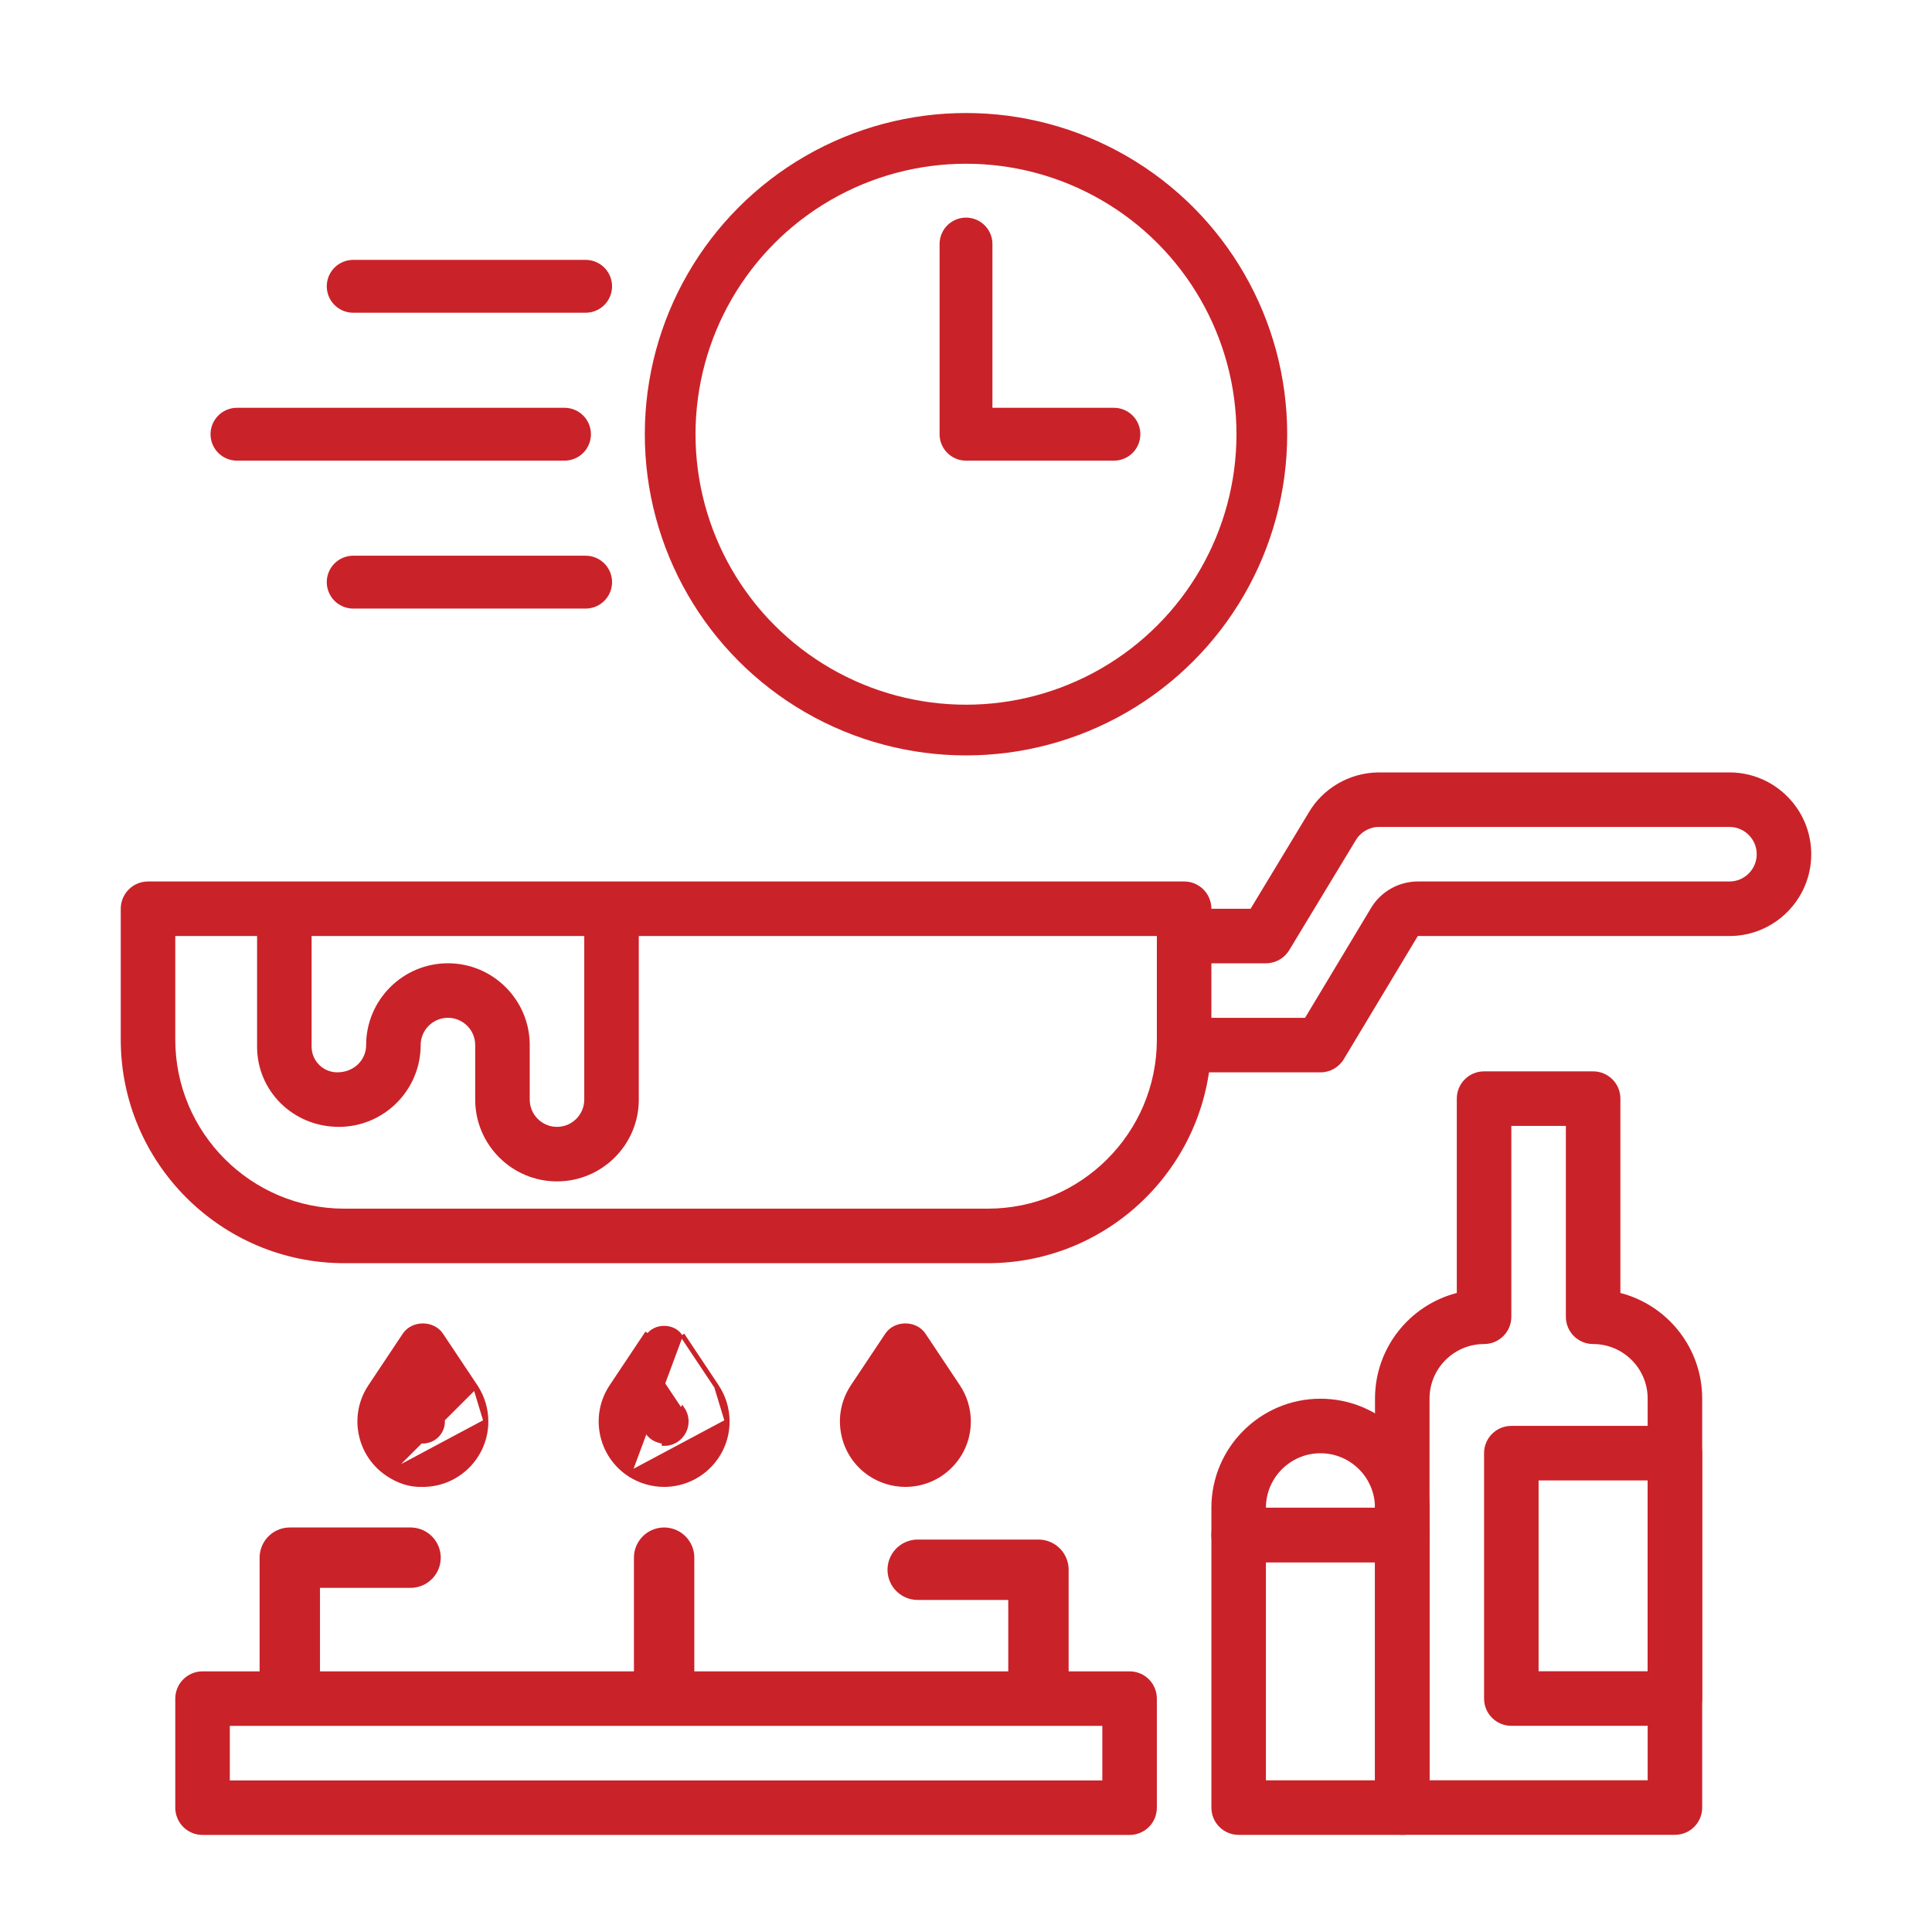
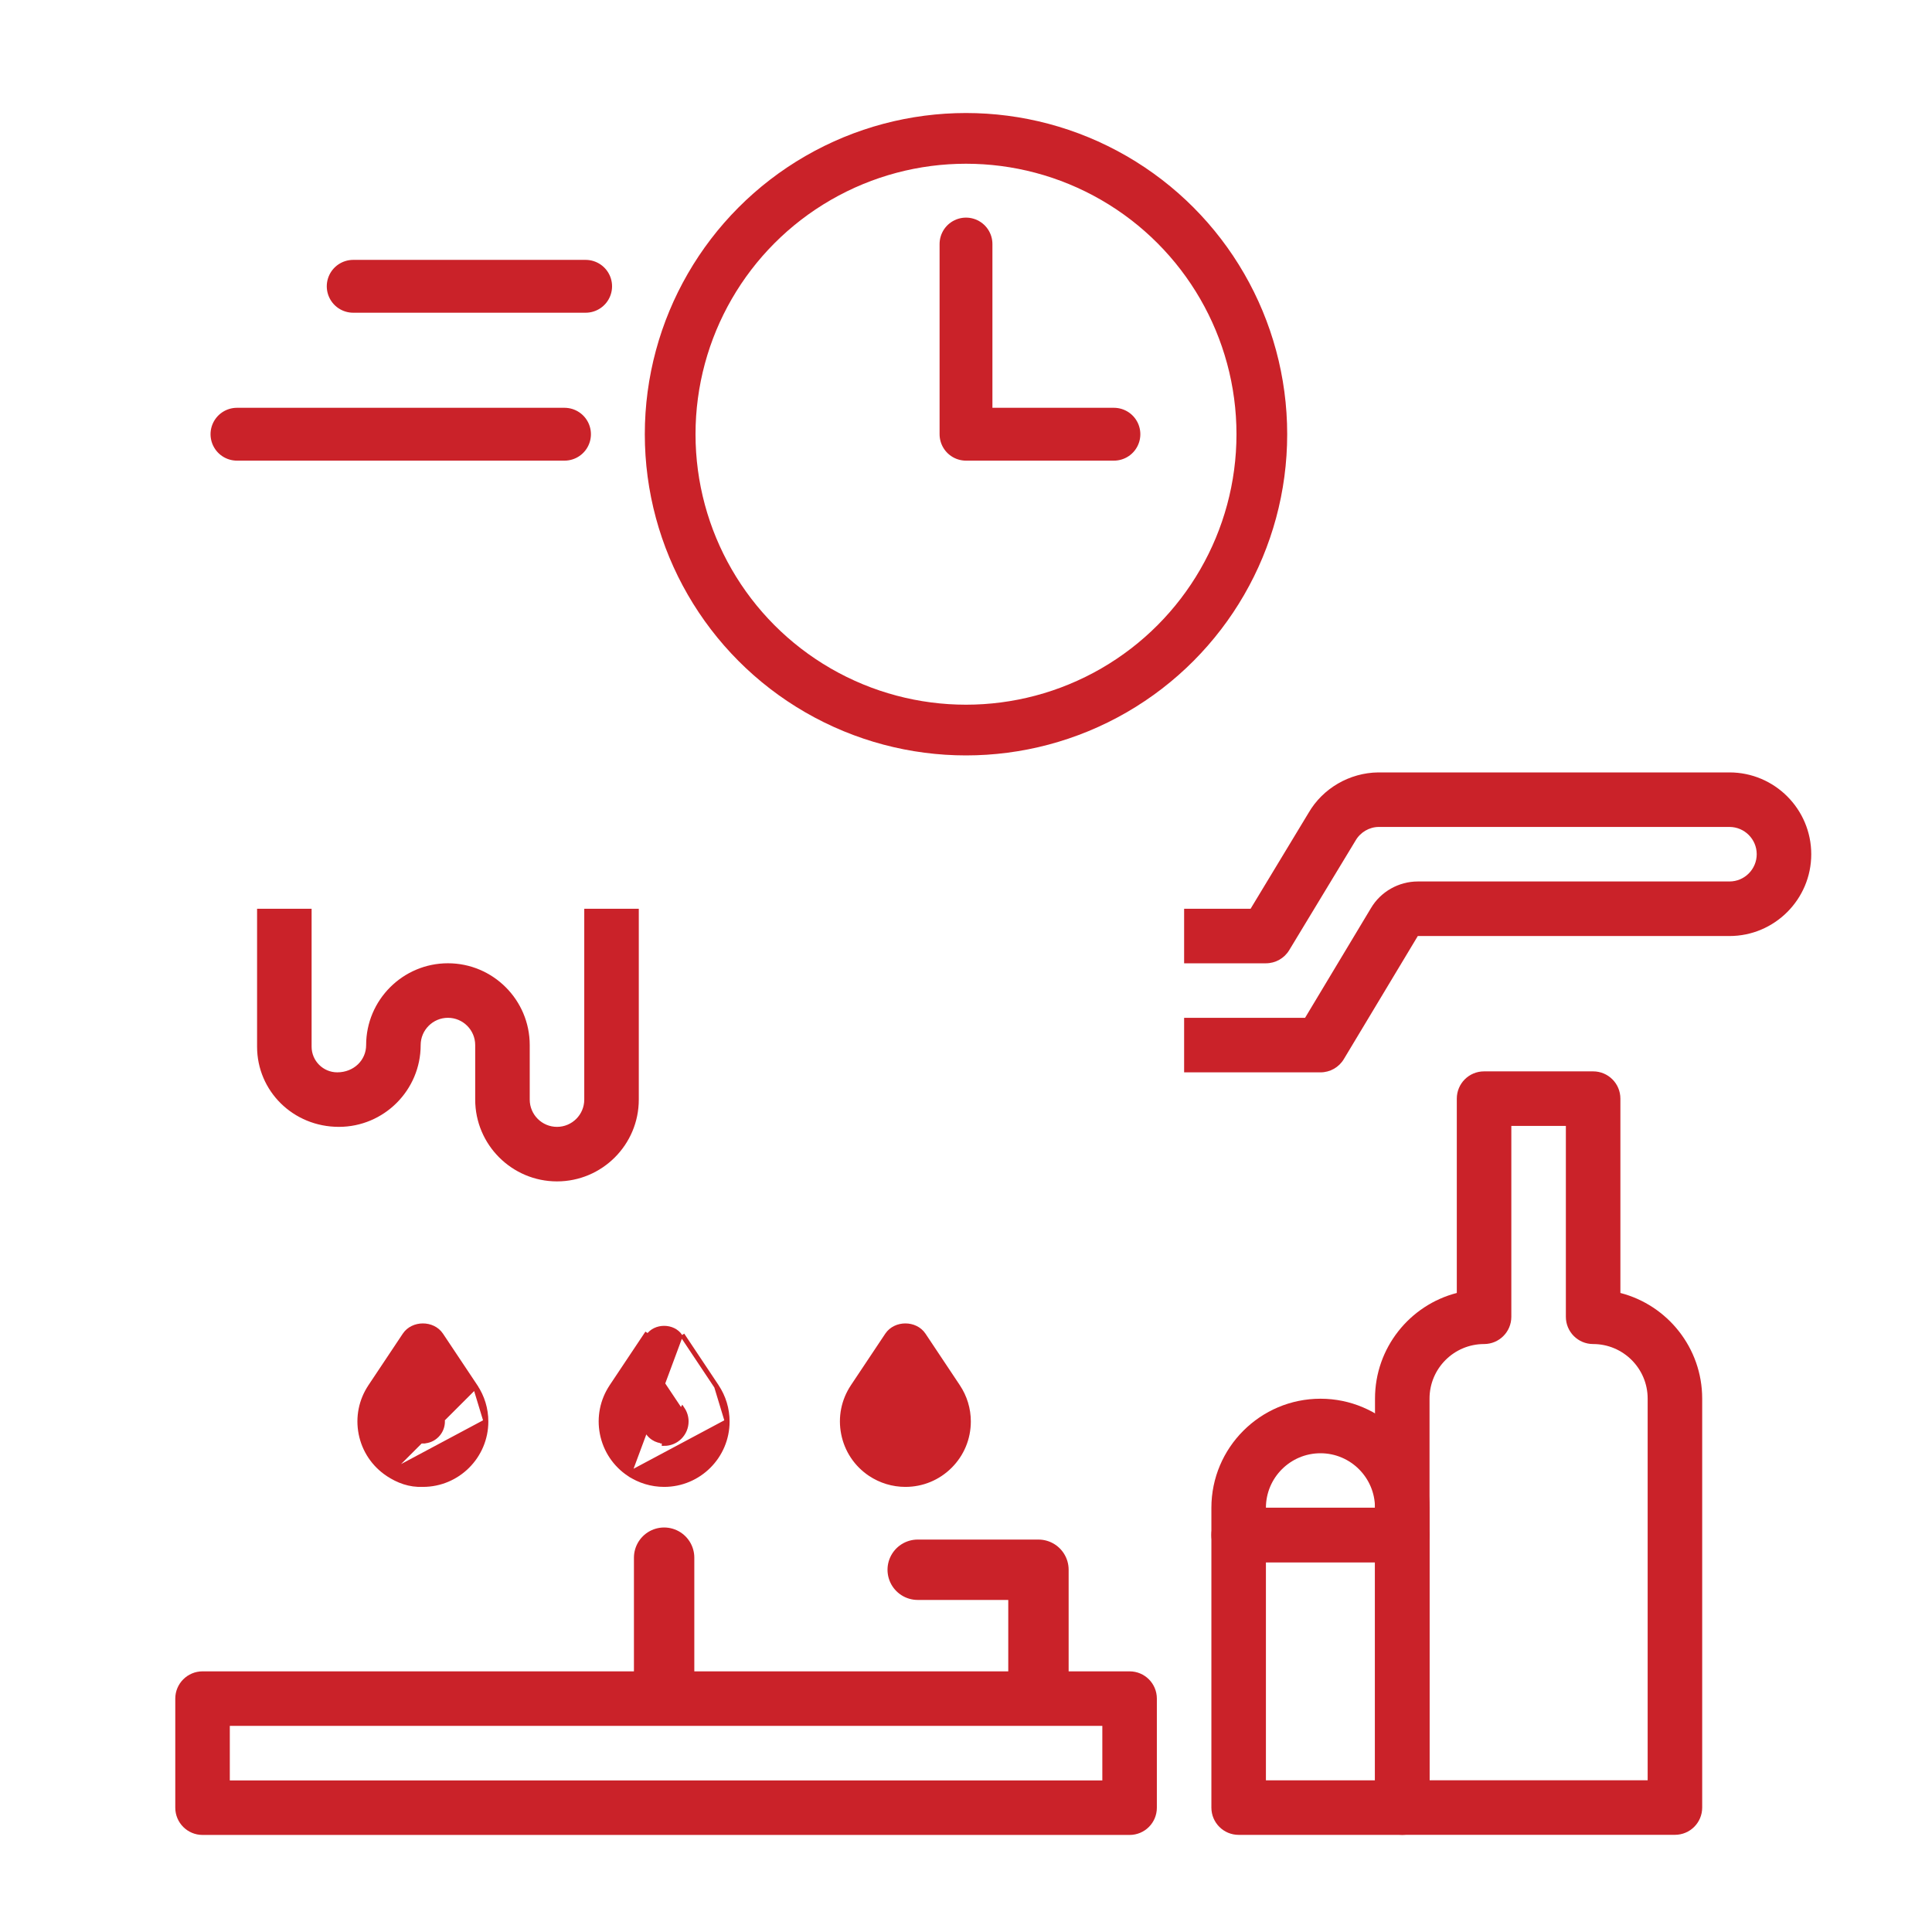
<svg xmlns="http://www.w3.org/2000/svg" width="80" height="80" viewBox="0 0 80 80" fill="none">
  <path d="M16.06 61.03L16.06 61.03C15.48 60.642 15.086 60.051 14.95 59.368C14.815 58.685 14.954 57.989 15.342 57.411C15.342 57.411 15.342 57.411 15.342 57.41L16.763 55.278C16.763 55.278 16.763 55.278 16.763 55.278C16.933 55.023 17.226 54.9 17.511 54.9C17.796 54.9 18.089 55.023 18.259 55.278C18.259 55.278 18.259 55.278 18.259 55.278L19.681 57.411L16.06 61.03ZM16.06 61.03C16.488 61.314 16.96 61.492 17.515 61.469C18.951 61.468 20.12 60.3 20.121 58.862V58.862M16.06 61.03L20.121 58.862M20.121 58.862C20.121 58.344 19.968 57.842 19.681 57.412L20.121 58.862ZM17.513 59.671H17.512H17.512H17.512H17.512H17.512H17.512H17.512H17.512H17.512H17.512H17.512H17.512H17.512H17.512H17.512H17.512H17.512H17.512H17.512H17.512H17.512H17.512H17.512H17.512H17.512H17.512H17.512H17.512H17.512H17.512H17.512H17.512H17.512H17.512H17.512H17.512H17.512H17.512H17.512H17.512H17.512H17.512H17.512H17.512H17.512H17.512H17.512H17.512H17.512H17.512H17.512H17.512H17.512H17.512H17.512H17.512H17.512H17.512H17.512H17.512H17.512H17.512H17.512H17.512H17.512H17.512H17.512H17.512H17.512H17.512H17.512H17.512H17.512H17.512H17.512H17.512H17.512H17.512H17.512H17.512H17.512H17.512H17.512H17.512H17.512H17.512H17.512H17.512H17.512H17.512H17.512H17.512H17.512H17.512H17.512H17.512H17.512H17.512H17.512H17.512H17.512H17.512H17.512H17.512H17.512H17.512H17.512H17.512H17.512H17.512H17.512H17.512H17.512H17.512H17.512H17.512H17.512H17.512H17.512H17.512H17.512H17.512H17.512H17.512H17.512H17.512H17.512H17.512H17.512H17.512H17.512H17.512H17.512H17.512H17.512H17.512H17.512H17.512H17.512H17.512H17.512H17.512H17.512H17.512H17.512H17.512H17.512H17.512H17.512H17.512H17.512H17.512H17.512H17.512H17.512H17.512H17.512H17.512H17.512H17.512H17.512H17.512H17.512H17.512H17.512H17.512H17.512H17.512H17.512H17.512H17.512H17.512H17.512H17.512H17.512H17.512H17.512H17.512H17.512H17.512H17.512H17.512H17.512H17.512H17.512H17.512H17.512H17.512H17.512H17.512H17.512H17.512H17.512H17.512H17.512H17.512H17.512H17.512H17.512H17.512H17.512H17.512H17.512H17.512H17.512H17.512H17.512H17.512H17.512H17.512H17.512H17.512H17.512H17.512H17.512H17.512H17.512H17.512H17.512H17.512H17.512H17.512H17.512H17.512H17.512H17.512H17.512H17.512H17.511H17.511H17.511H17.511H17.511H17.511H17.511H17.511H17.511H17.511H17.511H17.511H17.511H17.511H17.511H17.511H17.511H17.511H17.511H17.511H17.511H17.511H17.511H17.511H17.511H17.511H17.511H17.511H17.511H17.511H17.511H17.511H17.511H17.511H17.511H17.511H17.511H17.511H17.511H17.511H17.511H17.511H17.511H17.511H17.511H17.511H17.511H17.511H17.511H17.511H17.511H17.511H17.511H17.511H17.511H17.511H17.511H17.511H17.511H17.511H17.511H17.511H17.511H17.511H17.511H17.511H17.511H17.511H17.511H17.511H17.511H17.511H17.511H17.511H17.511H17.511H17.511H17.511H17.511H17.511H17.511H17.511H17.511H17.511H17.511H17.511H17.511H17.511H17.511H17.511H17.511H17.511H17.511H17.511H17.511H17.511C17.511 59.708 17.511 59.745 17.511 59.771V59.671C17.349 59.671 17.193 59.624 17.058 59.535C16.878 59.414 16.756 59.23 16.714 59.018C16.672 58.806 16.715 58.59 16.837 58.409C16.837 58.408 16.837 58.408 16.837 58.408L17.511 57.397L18.186 58.408C18.186 58.408 18.186 58.408 18.186 58.408C18.276 58.544 18.323 58.7 18.323 58.86C18.323 59.308 17.959 59.671 17.513 59.671Z" fill="#CA2229" stroke="#CA2229" stroke-width="0.2" />
  <path d="M26.049 61.03L26.049 61.03C25.47 60.642 25.076 60.051 24.94 59.368C24.805 58.685 24.944 57.989 25.331 57.411C25.331 57.411 25.331 57.411 25.331 57.41L26.753 55.278L26.753 55.278L26.836 55.334C27.132 54.889 27.869 54.889 28.165 55.334L26.049 61.03ZM26.049 61.03C26.48 61.316 26.982 61.469 27.5 61.469H27.5H27.5H27.5H27.5H27.5H27.5H27.5H27.5H27.5H27.5H27.5H27.5H27.5H27.5H27.5H27.5H27.5H27.5H27.5H27.5H27.5H27.5H27.5H27.5H27.5H27.5H27.5H27.5H27.5H27.5H27.5H27.5H27.5H27.5H27.5H27.5H27.5H27.5H27.5H27.5H27.5H27.5H27.5H27.5H27.5H27.5H27.5H27.5H27.5H27.5H27.5H27.5H27.5H27.5H27.5H27.5H27.5H27.5H27.5H27.5H27.5H27.5H27.5H27.5H27.5H27.5H27.5H27.5H27.5H27.5H27.5H27.5H27.5H27.5H27.5H27.5H27.5H27.5H27.5H27.5H27.5H27.5H27.5H27.5H27.5H27.5H27.5H27.5H27.5H27.5H27.5H27.5H27.5H27.5H27.5H27.5H27.5H27.5H27.5H27.5H27.5H27.5H27.5H27.5H27.5H27.5H27.5H27.5H27.5H27.5H27.5H27.5H27.5H27.5H27.5H27.5H27.5H27.5H27.5H27.5H27.5H27.5H27.5H27.5H27.5H27.5H27.5H27.5H27.5H27.501H27.501H27.501H27.501H27.501H27.501H27.501H27.501H27.501H27.501H27.501H27.501H27.501H27.501H27.501H27.501H27.501H27.501H27.501H27.501H27.501H27.501H27.501H27.501H27.501H27.501H27.501H27.501H27.501H27.501H27.501H27.501H27.501H27.501H27.501H27.501H27.501H27.501H27.501H27.501H27.501H27.501H27.501H27.501H27.501H27.501H27.501H27.501H27.501H27.501H27.501H27.501H27.501H27.501H27.501H27.501H27.501H27.501H27.501H27.501H27.501H27.501H27.501H27.501H27.501H27.501H27.501H27.501H27.501H27.501H27.501H27.501H27.501H27.501H27.501H27.501H27.501H27.501H27.501H27.501H27.501H27.501H27.501H27.501H27.501H27.501H27.501H27.501H27.501H27.501H27.501H27.501H27.501H27.501H27.501H27.501H27.501H27.501H27.501H27.501H27.501H27.501H27.501H27.501H27.501H27.501H27.501H27.501H27.501H27.501H27.501H27.501H27.501H27.501H27.501H27.501H27.501H27.501H27.501H27.501H27.501H27.501H27.501H27.501H27.501H27.501H27.501H27.501H27.501H27.501H27.501H27.501H27.501H27.501H27.501H27.501H27.501H27.501H27.501H27.501H27.501H27.501H27.501H27.501H27.501H27.501H27.501H27.501H27.501H27.501H27.501H27.501H27.501H27.501H27.501H27.501H27.501H27.501H27.501H27.501H27.501H27.501H27.501H27.501H27.501H27.501H27.501H27.501H27.501H27.501H27.501H27.501H27.501H27.501H27.501H27.501H27.501H27.501H27.501H27.501H27.501H27.501H27.501H27.501H27.501H27.501H27.501H27.501H27.502H27.502H27.502H27.502H27.502H27.502H27.502H27.502H27.502H27.502H27.502H27.502H27.502H27.502H27.502H27.502H27.502H27.502H27.502H27.502H27.502H27.502H27.502H27.502H27.502H27.502H27.502H27.502H27.502H27.502H27.502H27.502H27.502H27.502H27.502H27.502H27.502H27.502H27.502H27.502H27.502H27.502H27.502H27.502H27.502H27.502H27.502H27.502H27.502H27.502H27.502H27.502H27.502H27.502H27.502H27.502H27.502H27.502H27.502H27.502H27.502H27.502H27.502H27.502H27.502H27.502H27.502H27.502H27.502H27.502H27.502H27.502H27.502H27.502H27.502H27.502H27.502H27.502H27.502H27.502H27.502H27.502H27.502H27.502H27.502H27.502H27.502H27.502H27.502H27.502H27.502H27.502H27.502H27.502H27.502H27.502H27.502H27.502H27.502H27.502H27.502H27.502H27.502H27.502H27.502H27.502H27.502H27.502H27.502H27.502H27.502H27.502H27.502H27.502H27.502H27.502H27.502H27.502H27.502H27.502H27.502H27.502H27.502H27.502H27.502H27.502H27.502H27.502H27.502H27.502H27.502H27.502H27.502H27.502H27.502H27.502H27.502H27.502H27.502H27.502H27.502H27.502H27.502H27.502H27.502H27.502H27.502H27.502H27.502H27.502H27.502H27.502H27.502H27.502H27.502H27.502H27.502H27.502H27.502H27.502H27.502H27.502H27.502H27.502H27.502H27.502H27.502H27.502H27.502H27.502H27.502H27.502H27.502H27.502H27.502H27.502H27.502H27.502H27.502H27.502H27.502H27.502H27.502H27.502H27.502H27.502H27.502H27.502H27.502H27.502H27.502H27.502H27.502H27.502H27.502C28.94 61.469 30.11 60.3 30.111 58.862V58.862M26.049 61.03L30.111 58.862M30.111 58.862C30.111 58.344 29.958 57.842 29.671 57.412L30.111 58.862ZM29.671 57.411L28.249 55.278L29.671 57.411ZM27.502 59.671H27.502L28.259 58.353C28.36 58.505 28.413 58.68 28.413 58.86C28.412 59.363 28.004 59.771 27.502 59.771H27.502V59.671H27.502H27.502H27.502H27.502H27.502H27.502H27.502H27.502H27.502H27.501H27.501H27.501H27.501H27.501H27.501H27.501H27.501H27.501H27.501H27.501H27.501H27.501H27.501H27.501H27.501H27.501H27.501H27.501H27.501H27.501H27.501H27.501H27.501H27.501H27.501H27.501H27.501H27.501H27.501H27.501H27.501H27.501H27.501H27.501H27.501H27.501H27.501H27.501H27.501H27.501H27.501H27.501H27.501H27.501H27.501H27.501H27.501H27.501H27.501H27.501H27.501H27.501H27.501H27.501H27.501H27.501H27.501H27.501H27.501H27.501H27.501H27.501H27.501H27.501H27.501H27.501H27.501H27.501H27.501H27.501H27.501H27.501H27.501H27.501H27.501H27.501H27.501H27.501H27.501H27.501H27.501H27.501H27.501H27.501H27.501H27.501H27.501H27.501H27.501H27.501H27.501H27.501H27.501H27.501H27.501H27.501H27.501H27.501H27.501H27.501H27.501H27.501H27.501H27.501H27.501H27.501H27.501H27.501H27.501H27.501H27.501H27.501H27.501H27.501H27.501H27.501H27.501H27.501H27.501H27.501H27.501H27.501H27.501H27.501H27.501H27.501H27.501H27.501H27.501H27.501H27.501H27.501H27.501H27.501H27.501H27.501H27.501H27.501H27.501H27.501H27.501H27.501H27.501H27.501H27.501H27.501H27.501H27.501H27.501H27.501H27.501H27.501C27.501 59.708 27.501 59.745 27.501 59.771V59.671C27.339 59.671 27.183 59.624 27.048 59.535C26.868 59.414 26.746 59.23 26.704 59.018C26.662 58.806 26.705 58.59 26.826 58.409C26.826 58.408 26.826 58.408 26.826 58.408L27.501 57.397L28.176 58.408C28.176 58.408 28.176 58.408 28.176 58.408C28.266 58.544 28.313 58.7 28.313 58.86C28.312 59.308 27.949 59.671 27.502 59.671Z" fill="#CA2229" stroke="#CA2229" stroke-width="0.2" />
  <path d="M37.49 57.397L36.816 58.408C36.816 58.408 36.816 58.408 36.816 58.409C36.695 58.59 36.652 58.806 36.694 59.018C36.736 59.23 36.858 59.414 37.038 59.535C37.172 59.624 37.329 59.671 37.49 59.671V59.771C37.49 59.745 37.49 59.708 37.49 59.671H37.49H37.49H37.49H37.49H37.49H37.49H37.49H37.49H37.49H37.49H37.49H37.49H37.49H37.49H37.49H37.49H37.49H37.49H37.49H37.49H37.49H37.49H37.49H37.49H37.49H37.49H37.49H37.49H37.49H37.49H37.49H37.49H37.49H37.49H37.49H37.49H37.49H37.49H37.491H37.491H37.491H37.491H37.491H37.491H37.491H37.491H37.491H37.491H37.491H37.491H37.491H37.491H37.491H37.491H37.491H37.491H37.491H37.491H37.491H37.491H37.491H37.491H37.491H37.491H37.491H37.491H37.491H37.491H37.491H37.491H37.491H37.491H37.491H37.491H37.491H37.491H37.491H37.491H37.491H37.491H37.491H37.491H37.491H37.491H37.491H37.491H37.491H37.491H37.491H37.491H37.491H37.491H37.491H37.491H37.491H37.491H37.491H37.491H37.491H37.491H37.491H37.491H37.491H37.491H37.491H37.491H37.491H37.491H37.491H37.491H37.491H37.491H37.491H37.491H37.491H37.491H37.491H37.491H37.491H37.491H37.491H37.491H37.491H37.491H37.491H37.491H37.491H37.491H37.491H37.491H37.491H37.491H37.491H37.491H37.491H37.491H37.491H37.491H37.491H37.491H37.491H37.491H37.491H37.491H37.491H37.491H37.491H37.491H37.491H37.491H37.491H37.491H37.491H37.491H37.491H37.491H37.491H37.491H37.491H37.491H37.491H37.491V59.771H37.492C37.735 59.771 37.963 59.677 38.135 59.505C38.307 59.333 38.402 59.104 38.402 58.86M37.49 57.397L38.248 58.353C38.349 58.504 38.402 58.68 38.402 58.86M37.49 57.397L38.165 58.409L38.165 58.409C38.255 58.543 38.302 58.7 38.302 58.86L38.402 58.86M37.49 57.397L38.302 58.86M38.402 58.86H38.302M38.302 58.86C38.302 59.077 38.218 59.281 38.064 59.434L38.302 58.86ZM39.66 57.412L39.66 57.412L38.238 55.278C38.238 55.278 38.238 55.278 38.238 55.278C38.068 55.023 37.775 54.9 37.49 54.9C37.205 54.9 36.913 55.023 36.742 55.278C36.742 55.278 36.742 55.278 36.742 55.278L35.321 57.41C35.321 57.411 35.321 57.411 35.321 57.411C34.933 57.989 34.794 58.685 34.93 59.368C35.065 60.051 35.459 60.642 36.039 61.03L36.039 61.03C36.47 61.316 36.972 61.469 37.49 61.469H37.49H37.49H37.49H37.49H37.49H37.49H37.49H37.49H37.49H37.49H37.49H37.49H37.49H37.49H37.49H37.49H37.49H37.49H37.49H37.49H37.49H37.49H37.49H37.49H37.49H37.49H37.49H37.49H37.49H37.49H37.49H37.49H37.49H37.49H37.49H37.49H37.49H37.49H37.49H37.49H37.49H37.49H37.49H37.49H37.49H37.49H37.49H37.49H37.49H37.49H37.49H37.49H37.49H37.49H37.49H37.49H37.49H37.49H37.49H37.49H37.49H37.49H37.49H37.49H37.49H37.49H37.49H37.49H37.49H37.49H37.49H37.49H37.49H37.49H37.49H37.49H37.49H37.49H37.49H37.49H37.49H37.49H37.49H37.49H37.49H37.49H37.49H37.49H37.49H37.49H37.49H37.49H37.49H37.49H37.49H37.49H37.49H37.49H37.49H37.49H37.49H37.49H37.49H37.49H37.49H37.49H37.49H37.49H37.49H37.49H37.49H37.49H37.49H37.49H37.49H37.49H37.49H37.49H37.49H37.49H37.49H37.49H37.49H37.49H37.49H37.49H37.49H37.49H37.49H37.49H37.49H37.49H37.49H37.49H37.49H37.49H37.49H37.49H37.49H37.49H37.49H37.49H37.49H37.49H37.49H37.49H37.49H37.49H37.49H37.49H37.49H37.49H37.49H37.49H37.49H37.49H37.49H37.49H37.49H37.49H37.49H37.49H37.49H37.49H37.49H37.49H37.49H37.49H37.49H37.49H37.49H37.49H37.49H37.49H37.49H37.49H37.49H37.49H37.49H37.49H37.49H37.49H37.49H37.49H37.49H37.49H37.49H37.49H37.49H37.49H37.49H37.49H37.49H37.49H37.49H37.49H37.49H37.49H37.49H37.49H37.49H37.49H37.49H37.49H37.491H37.491H37.491H37.491H37.491H37.491H37.491H37.491H37.491H37.491H37.491H37.491H37.491H37.491H37.491H37.491H37.491H37.491H37.491H37.491H37.491H37.491H37.491H37.491H37.491H37.491H37.491H37.491H37.491H37.491H37.491H37.491H37.491H37.491H37.491H37.491H37.491H37.491H37.491H37.491H37.491H37.491H37.491H37.491H37.491H37.491H37.491H37.491H37.491H37.491H37.491H37.491H37.491H37.491H37.491H37.491H37.491H37.491H37.491H37.491H37.491H37.491H37.491H37.491H37.491H37.491H37.491H37.491H37.491H37.491H37.491H37.491H37.491H37.491H37.491H37.491H37.491H37.491H37.491H37.491H37.491H37.491H37.491H37.491H37.491H37.491H37.491H37.491H37.491H37.491H37.491H37.491H37.491H37.491H37.491H37.491H37.491H37.491H37.491H37.491H37.491H37.491H37.491H37.491H37.491H37.491H37.491H37.491H37.491H37.491H37.491H37.491H37.491H37.491H37.491H37.491H37.491H37.491H37.491H37.491H37.491H37.491H37.491H37.491H37.491H37.491H37.491H37.491H37.491H37.491H37.491H37.491H37.491H37.491H37.491H37.491H37.491H37.491H37.491H37.491H37.491H37.491H37.491H37.491H37.491H37.491H37.491H37.491H37.491H37.491H37.491H37.491H37.491H37.491H37.491H37.491H37.491H37.491H37.491H37.491H37.491H37.491H37.491H37.491H37.491H37.491H37.491H37.491H37.491H37.491H37.491H37.491H37.491H37.491H37.491H37.491H37.491H37.491H37.491H37.491H37.491H37.491H37.491H37.491H37.491H37.491H37.491H37.491H37.491H37.491H37.492H37.492H37.492H37.492H37.492H37.492H37.492H37.492H37.492H37.492H37.492H37.492H37.492H37.492H37.492H37.492H37.492H37.492H37.492H37.492H37.492H37.492H37.492H37.492H37.492H37.492H37.492H37.492H37.492H37.492H37.492H37.492H37.492H37.492H37.492H37.492H37.492H37.492H37.492H37.492H37.492H37.492H37.492H37.492H37.492H37.492H37.492H37.492H37.492H37.492H37.492H37.492H37.492H37.492H37.492H37.492H37.492H37.492H37.492H37.492H37.492H37.492H37.492H37.492H37.492H37.492H37.492H37.492H37.492H37.492H37.492H37.492H37.492H37.492H37.492H37.492H37.492H37.492H37.492H37.492H37.492H37.492H37.492H37.492H37.492H37.492H37.492H37.492H37.492H37.492H37.492H37.492H37.492H37.492H37.492H37.492H37.492H37.492H37.492H37.492H37.492H37.492H37.492H37.492H37.492H37.492H37.492H37.492H37.492H37.492H37.492H37.492H37.492H37.492H37.492H37.492H37.492H37.492C38.187 61.469 38.842 61.198 39.334 60.707C39.827 60.215 40.099 59.56 40.1 58.862V58.862C40.1 58.344 39.948 57.843 39.66 57.412Z" fill="#CA2229" stroke="#CA2229" stroke-width="0.2" />
-   <path d="M17 64.5C15.333 64.5 12 64.5 12 64.5V70" stroke="#CA2229" stroke-width="2.5" stroke-linecap="round" stroke-linejoin="round" />
  <path d="M38 65C39.667 65 43 65 43 65V70" stroke="#CA2229" stroke-width="2.5" stroke-linecap="round" stroke-linejoin="round" />
  <path d="M46.774 69.207H8.387C7.764 69.207 7.258 69.712 7.258 70.336V74.852C7.258 75.477 7.764 75.981 8.387 75.981H46.774C47.399 75.981 47.903 75.477 47.903 74.852V70.336C47.903 69.712 47.399 69.207 46.774 69.207ZM45.645 73.723H9.516V71.465H45.645V73.723Z" fill="#CA2229" />
-   <path d="M49.032 36.5H6.129C5.506 36.5 5 37.006 5 37.629V43.048C5 48.153 9.154 52.306 14.258 52.306H40.903C46.008 52.306 50.161 48.153 50.161 43.048V37.629C50.161 37.006 49.657 36.5 49.032 36.5ZM47.903 43.048C47.903 46.908 44.763 50.048 40.903 50.048H14.258C10.398 50.048 7.258 46.908 7.258 43.048V38.758H47.903V43.048Z" fill="#CA2229" />
  <path d="M71.613 31.984H57.071C55.88 31.997 54.771 32.646 54.186 33.657L51.784 37.63H49.032V39.888H52.419C52.815 39.888 53.181 39.681 53.385 39.342L56.13 34.807C56.328 34.462 56.697 34.247 57.082 34.242H71.613C72.236 34.242 72.742 34.749 72.742 35.371C72.742 35.993 72.236 36.5 71.613 36.5H58.708C57.914 36.5 57.169 36.925 56.77 37.601L54.04 42.146H49.032V44.404H54.677C55.074 44.404 55.442 44.196 55.645 43.856L58.708 38.759H71.613C73.48 38.759 75 37.239 75 35.372C75 33.504 73.481 31.984 71.613 31.984Z" fill="#CA2229" />
  <path d="M24.193 37.629V45.532C24.193 46.155 23.686 46.661 23.064 46.661C22.442 46.661 21.935 46.155 21.935 45.532V43.274C21.935 41.407 20.416 39.887 18.548 39.887C16.681 39.887 15.161 41.407 15.161 43.274C15.161 43.896 14.654 44.403 13.964 44.403C13.38 44.403 12.903 43.927 12.903 43.342V37.629H10.645V43.342C10.645 45.172 12.134 46.661 14.032 46.661C15.899 46.661 17.419 45.142 17.419 43.274C17.419 42.652 17.926 42.145 18.548 42.145C19.17 42.145 19.677 42.652 19.677 43.274V45.532C19.677 47.4 21.197 48.919 23.064 48.919C24.932 48.919 26.451 47.4 26.451 45.532V37.629H24.193Z" fill="#CA2229" />
  <path d="M58.065 62.43H51.29C50.666 62.43 50.161 62.934 50.161 63.559V74.849C50.161 75.474 50.666 75.978 51.29 75.978H58.065C58.689 75.978 59.194 75.474 59.194 74.849V63.559C59.194 62.934 58.689 62.43 58.065 62.43ZM56.935 73.72H52.419V64.688H56.935V73.72Z" fill="#CA2229" />
  <path d="M67.097 53.539V45.492C67.097 44.868 66.592 44.363 65.968 44.363H61.452C60.827 44.363 60.323 44.868 60.323 45.492V53.539C58.376 54.04 56.936 55.812 56.936 57.912V74.847C56.936 75.472 57.44 75.976 58.065 75.976H69.355C69.98 75.976 70.484 75.472 70.484 74.847V57.912C70.484 55.812 69.043 54.04 67.097 53.539ZM68.226 73.718H59.194V57.912C59.194 56.666 60.206 55.654 61.452 55.654C62.076 55.654 62.581 55.149 62.581 54.525V46.621H64.839V54.525C64.839 55.149 65.343 55.654 65.968 55.654C67.213 55.654 68.226 56.666 68.226 57.912V73.718H68.226Z" fill="#CA2229" />
-   <path d="M69.355 59.043H62.581C61.956 59.043 61.452 59.548 61.452 60.172V70.333C61.452 70.958 61.956 71.462 62.581 71.462H69.355C69.979 71.462 70.484 70.958 70.484 70.333V60.172C70.484 59.548 69.979 59.043 69.355 59.043ZM68.226 69.204H63.71V61.301H68.226V69.204Z" fill="#CA2229" />
  <path d="M54.678 57.918C52.187 57.918 50.161 59.944 50.161 62.434V63.563C50.161 64.188 50.666 64.692 51.29 64.692H58.065C58.689 64.692 59.194 64.188 59.194 63.563V62.434C59.194 59.944 57.168 57.918 54.678 57.918ZM52.419 62.434C52.419 61.189 53.432 60.176 54.678 60.176C55.923 60.176 56.935 61.189 56.935 62.434H52.419Z" fill="#CA2229" />
  <circle cx="40" cy="17.98" r="12.25" stroke="#CA2229" stroke-width="2.1" />
  <path d="M40 10.105V17.98H46.125" stroke="#CA2229" stroke-width="2.188" stroke-linecap="round" stroke-linejoin="round" />
  <path d="M23.375 17.98H9.812" stroke="#CA2229" stroke-width="2.188" stroke-linecap="round" stroke-linejoin="round" />
  <path d="M24.25 11.855H14.625" stroke="#CA2229" stroke-width="2.188" stroke-linecap="round" stroke-linejoin="round" />
-   <path d="M24.25 24.105H14.625" stroke="#CA2229" stroke-width="2.188" stroke-linecap="round" stroke-linejoin="round" />
  <path d="M27.5 70V64.5" stroke="#CA2229" stroke-width="2.5" stroke-linecap="round" stroke-linejoin="round" />
</svg>